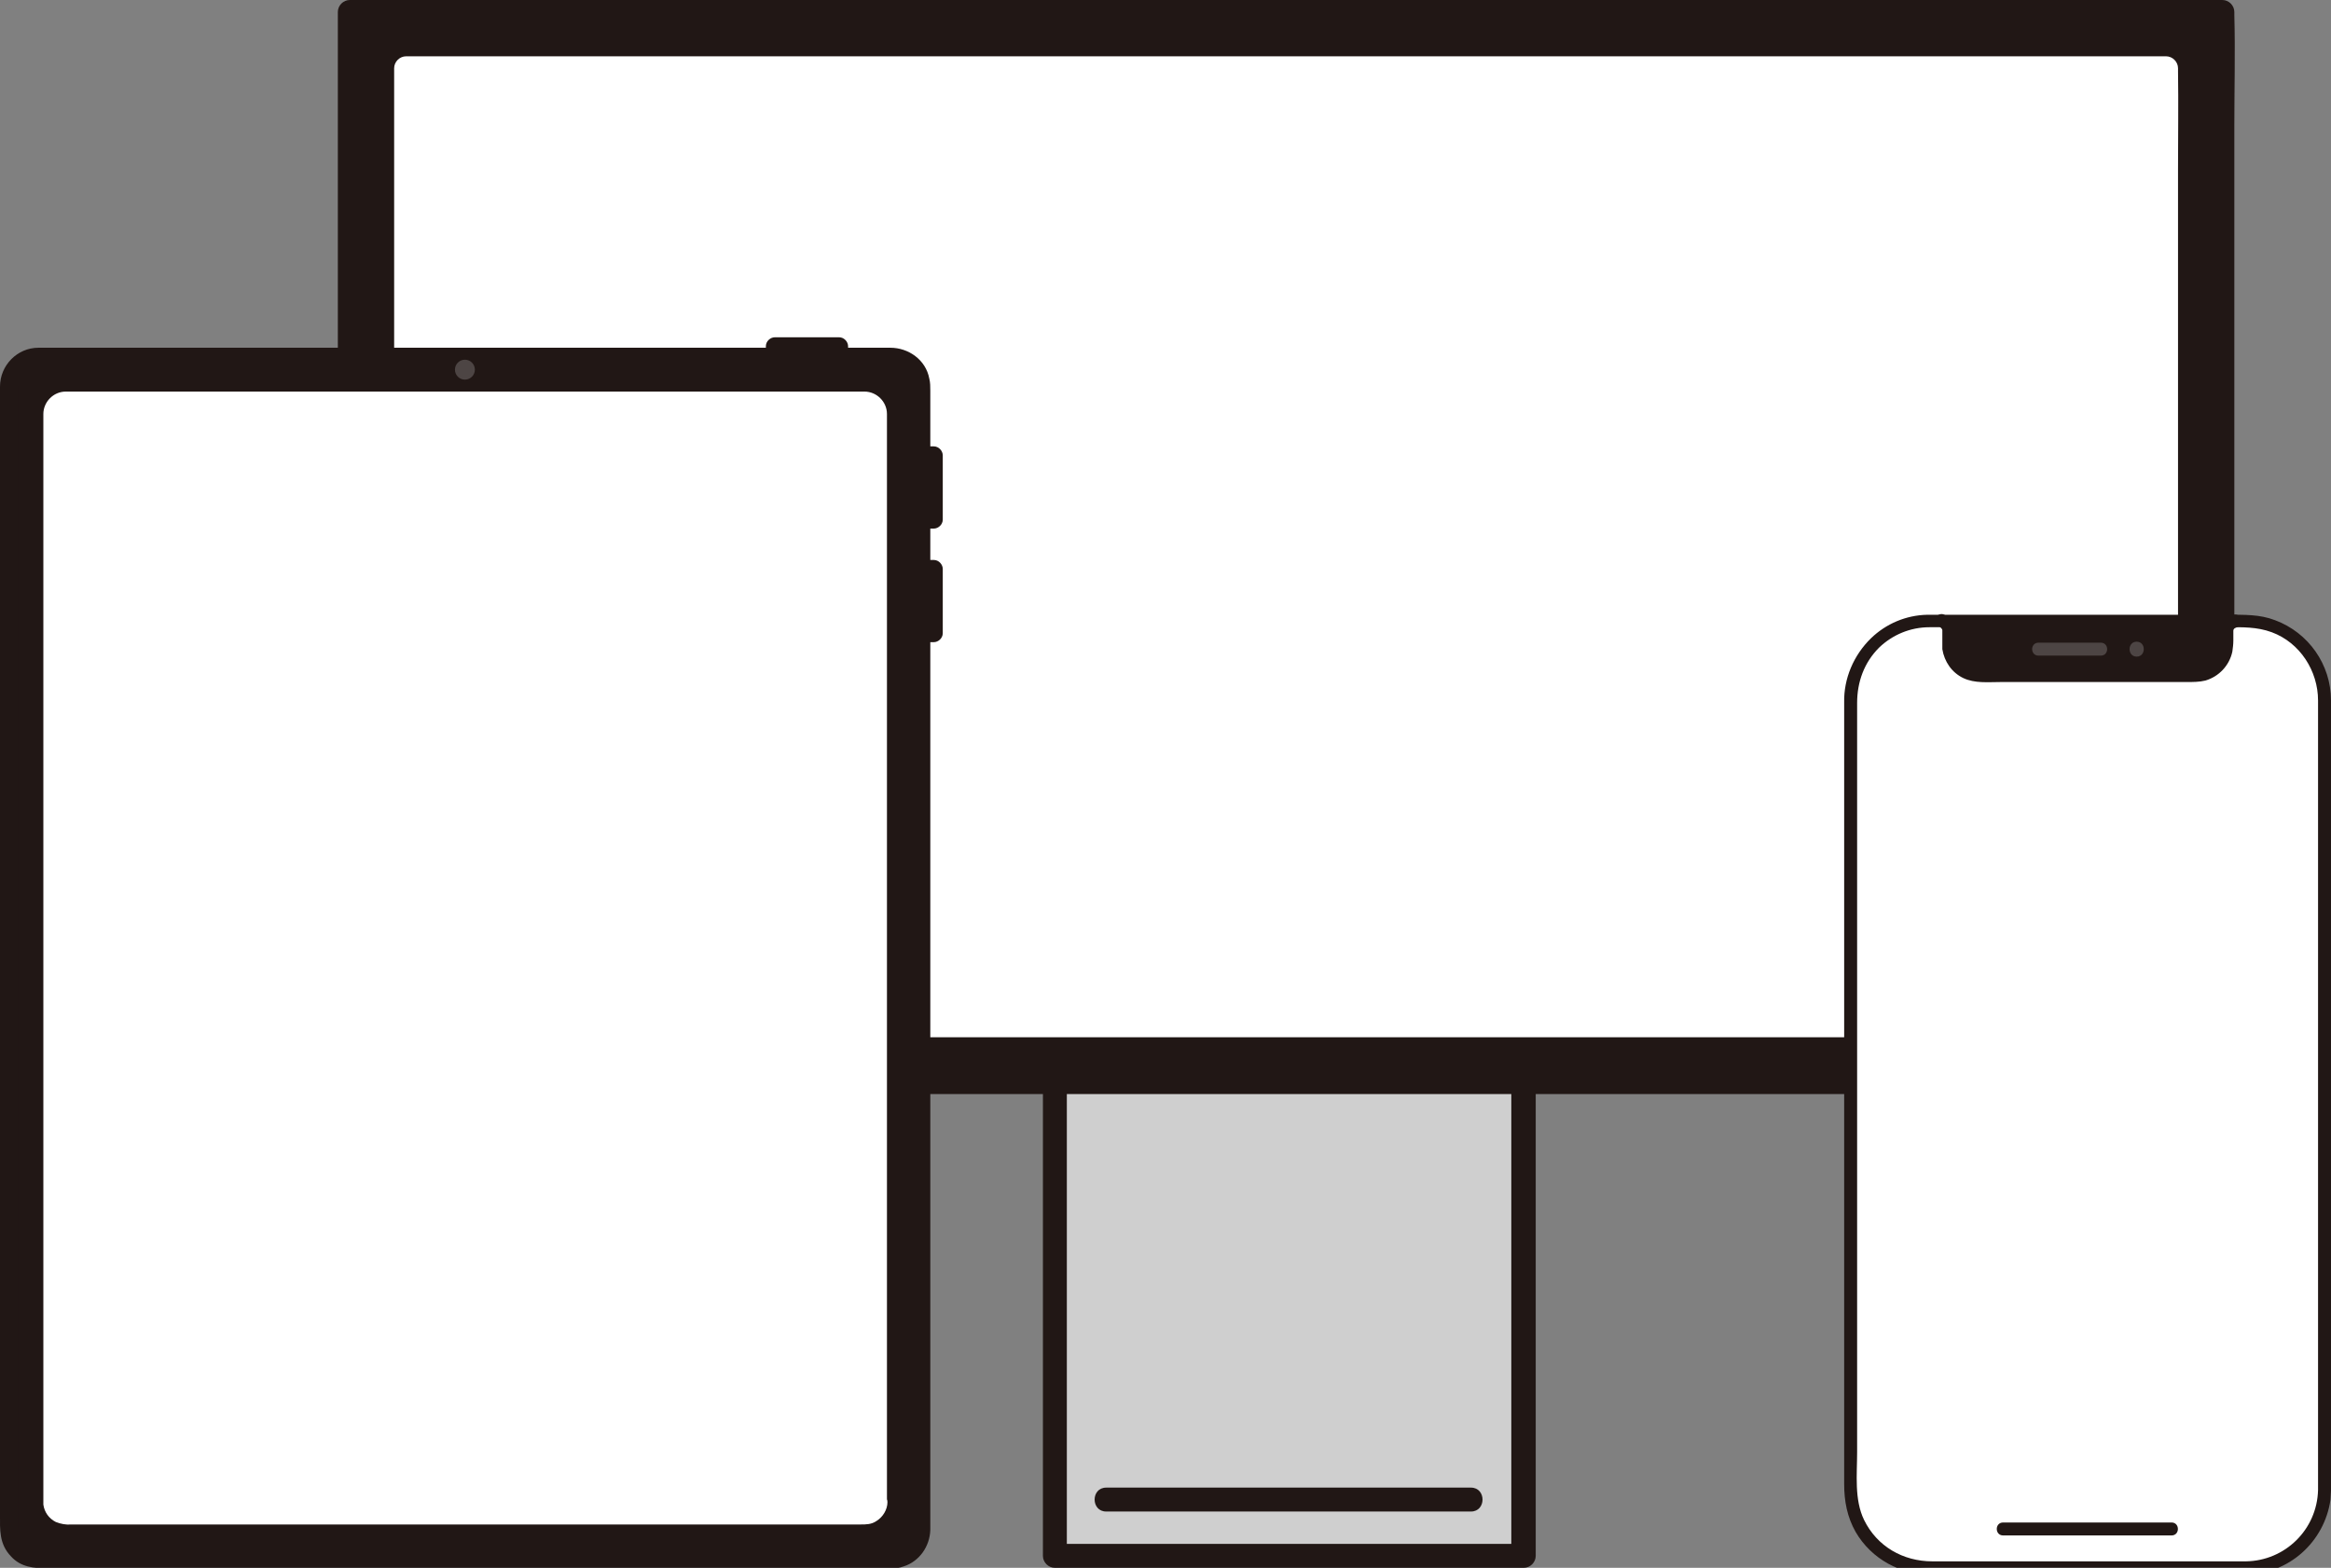
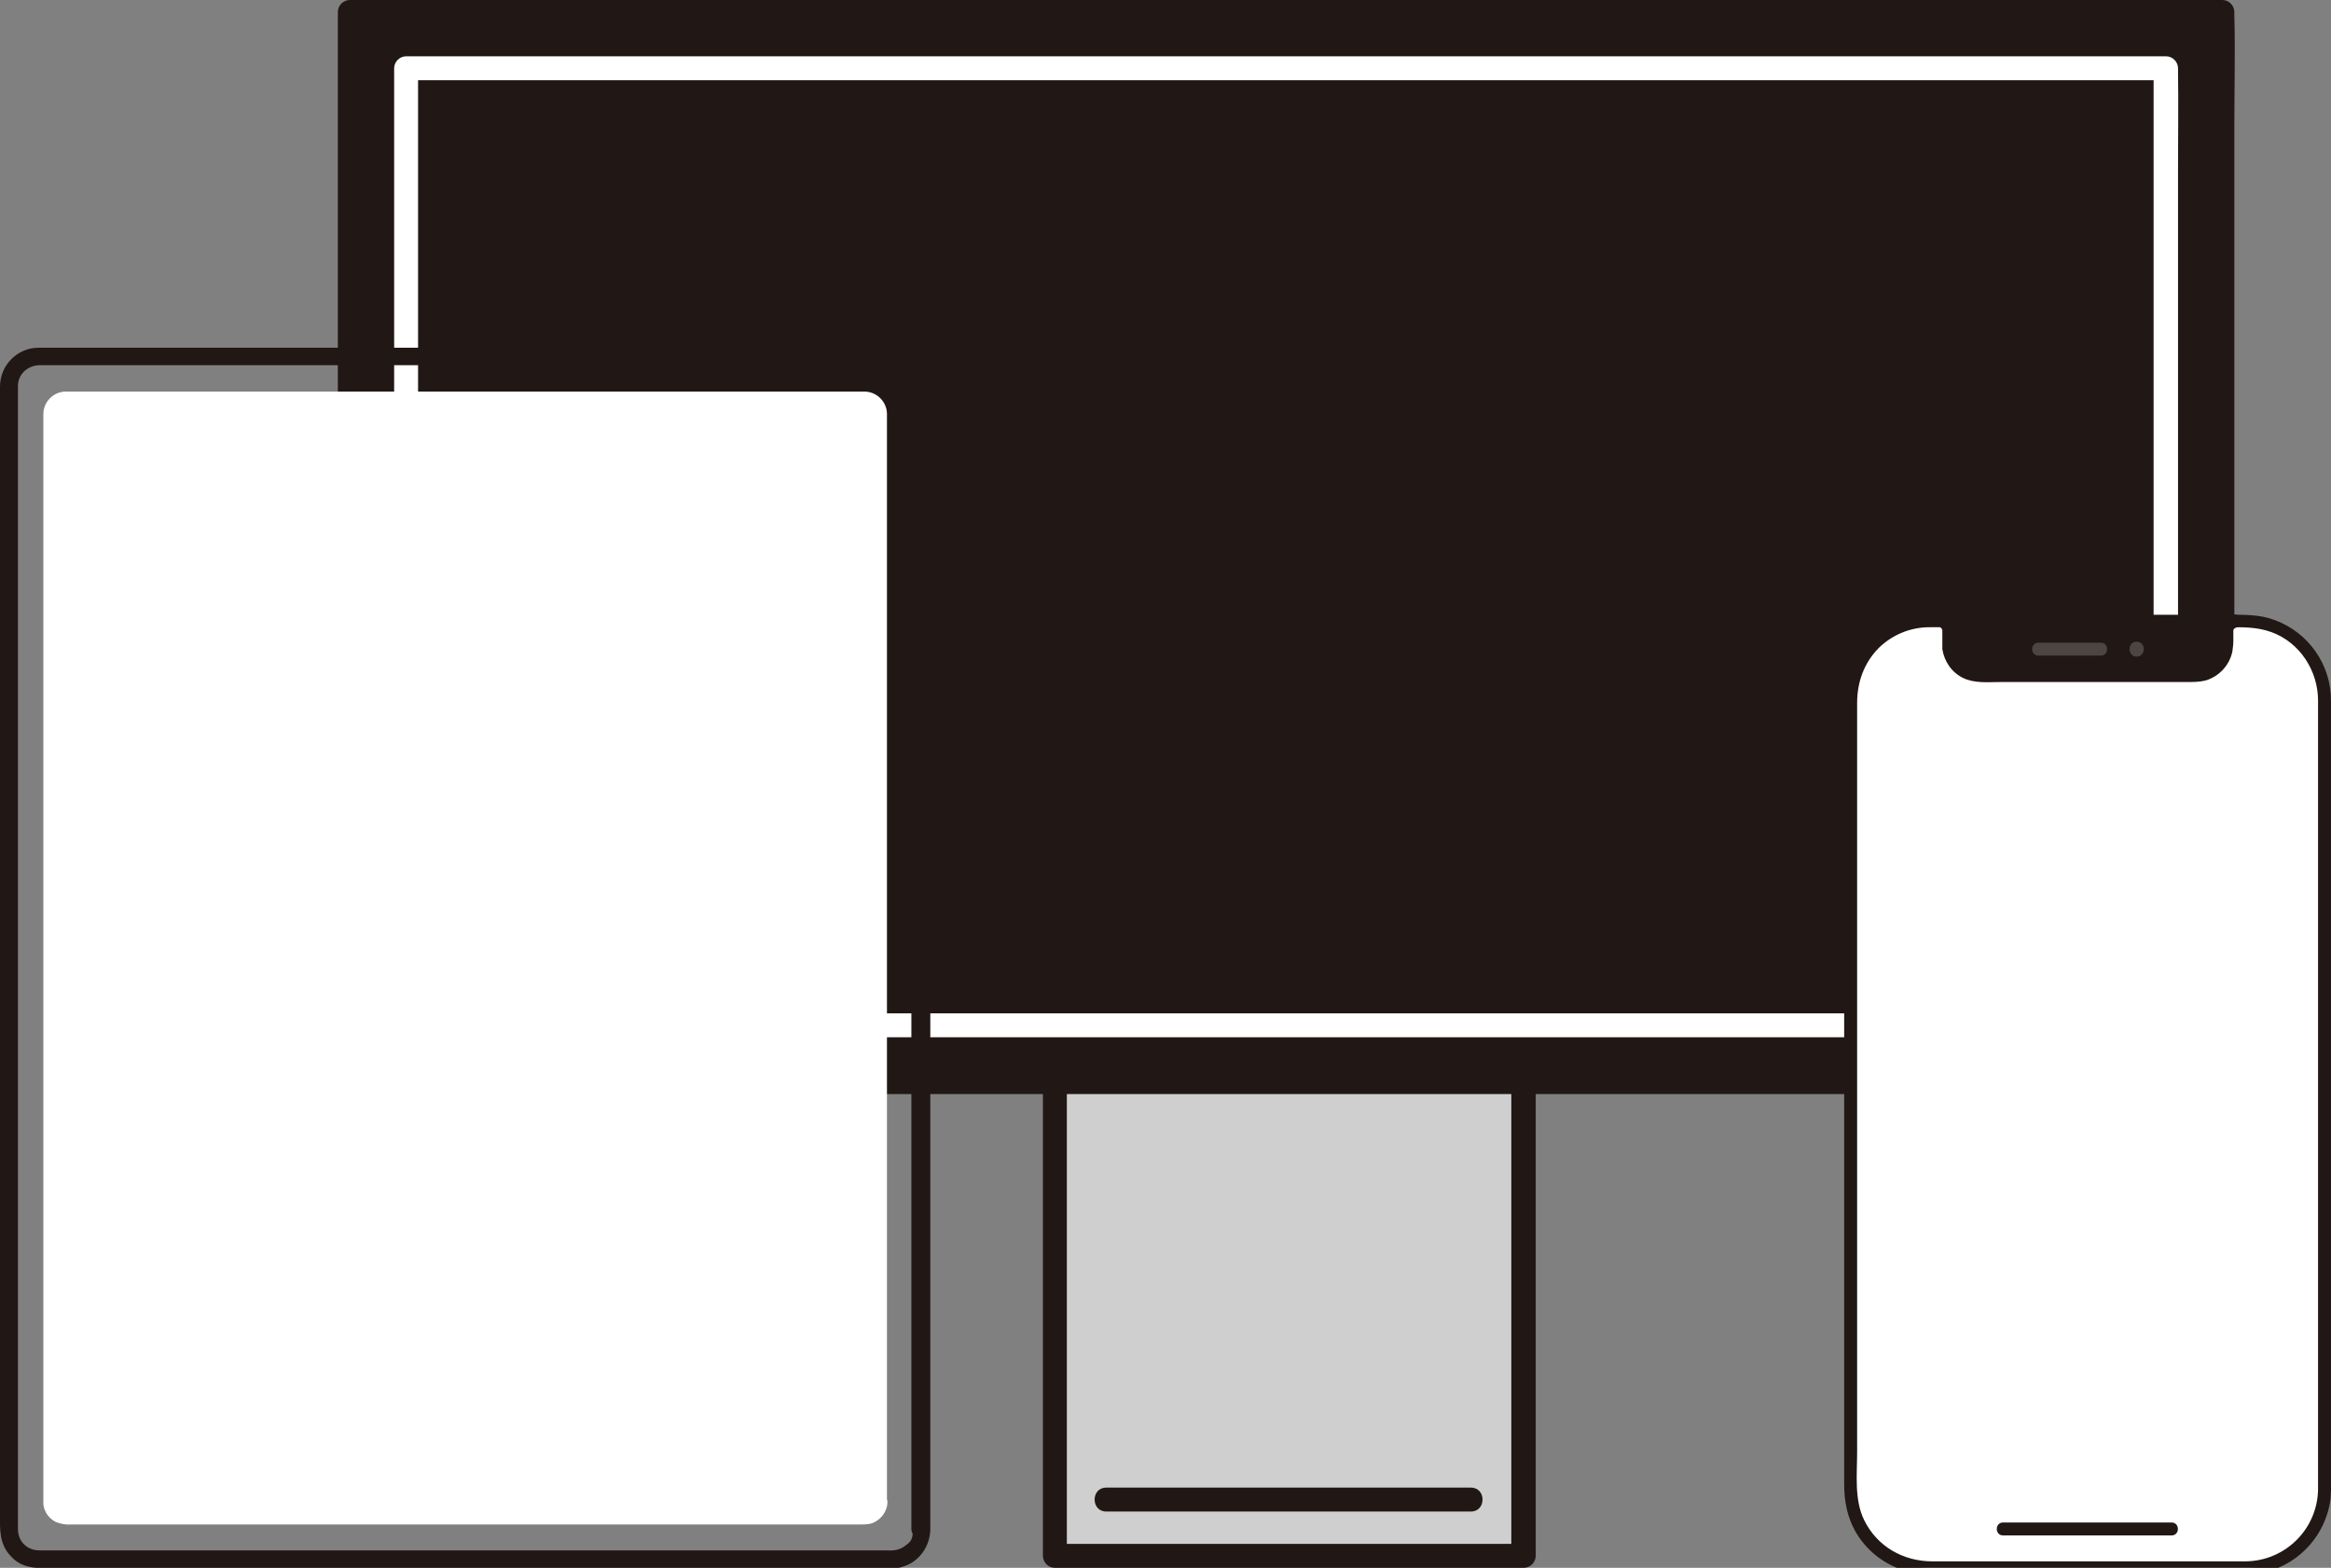
<svg xmlns="http://www.w3.org/2000/svg" version="1.1" viewBox="0 0 467.8 314.7">
  <rect x="0" y="0" width="467.8" height="314.7" fill="#808080" stroke="none" />
  <defs>
    <style>
      .cls-1 {
        fill: #211715;
      }

      .cls-2 {
        fill: #fff;
      }

      .cls-3 {
        fill: #4d4544;
      }

      .cls-4 {
        fill: #cfcfcf;
      }
    </style>
  </defs>
  <g>
    <g id="_レイヤー_1" data-name="レイヤー_1">
      <path class="cls-4" d="M305.7,217.2v95.1h-94v-95.1" />
      <path class="cls-1" d="M303.3,217.2v95.1l2.4-2.4h-79.4c-15.7,0-9.7,0-14.6,0l2.4,2.4v-95.1c0-3.1-4.8-3.1-4.8,0v95.1c0,1.3,1.1,2.4,2.4,2.4h94.1c1.3,0,2.4-1.1,2.4-2.4v-95.1c0-3.1-4.8-3.1-4.8,0h0Z" />
      <path class="cls-1" d="M222,303.4h73.2c3.1,0,3.1-4.8,0-4.8h-73.2c-3.1,0-3.1,4.8,0,4.8Z" />
      <path class="cls-1" d="M448.4,217.2V25.3c0-7.4.2-14.9,0-22.3v-.6c0-1.3-1.1-2.4-2.4-2.4H70.2c-1.3,0-2.4,1.1-2.4,2.4v214.8c0,1.3,1.1,2.4,2.4,2.4h375.8c3.1,0,3.1-4.8,0-4.8H70.2l2.4,2.4V2.4l-2.4,2.4h375.8l-2.4-2.4v214.8c0,3.1,4.8,3.1,4.8,0h0Z" />
      <path class="cls-1" d="M446,217.2V2.4H70.2v214.8h375.8Z" />
-       <path class="cls-2" d="M434.7,205.9V13.7H81.5v192.1h353.2Z" />
      <path class="cls-2" d="M437.1,205.9V33.9c0-6.5.1-13,0-19.6v-.6c0-1.3-1.1-2.4-2.4-2.4H81.5c-1.3,0-2.4,1.1-2.4,2.4v192.1c0,1.3,1.1,2.4,2.4,2.4h353.1c3.1,0,3.1-4.8,0-4.8H81.5l2.4,2.4V13.7l-2.4,2.4h353.1l-2.4-2.4v192.1c0,3.1,4.8,3.1,4.8,0h0Z" />
      <g>
        <path class="cls-1" d="M157.4,73.9v-4.4l-1.8,1.8h12.9l-1.8-1.8v4.3c0,2.3,3.5,2.3,3.5,0v-4.3c0-.9-.8-1.8-1.8-1.8h-12.9c-.9,0-1.8.8-1.8,1.8v4.4c0,2.3,3.5,2.3,3.5,0h.2Z" />
        <path class="cls-1" d="M183.2,93.3h4.2l-1.8-1.8v12.9l1.8-1.8h-4.2c-2.3,0-2.3,3.5,0,3.5h4.2c.9,0,1.8-.8,1.8-1.8v-12.9c0-.9-.8-1.8-1.8-1.8h-4.2c-2.3,0-2.3,3.5,0,3.5h0v.2Z" />
-         <path class="cls-1" d="M183.2,116.1h4.2l-1.8-1.8v12.9l1.8-1.8h-4.2c-2.3,0-2.3,3.5,0,3.5h4.2c.9,0,1.8-.8,1.8-1.8v-12.9c0-.9-.8-1.8-1.8-1.8h-4.2c-2.3,0-2.3,3.5,0,3.5h0v.2Z" />
-         <path class="cls-1" d="M184.9,307V77.5c0-3.3-2.6-5.9-5.9-5.9H7.7c-3.3,0-5.9,2.6-5.9,5.9v229.5c0,3.2,2.6,5.9,5.9,5.9h171.3c3.3,0,5.9-2.6,5.9-5.9h0Z" />
        <path class="cls-1" d="M186.7,307V78.4c0-.8,0-1.6-.2-2.4-.7-3.8-4.2-6.2-7.8-6.2H7.7C3.5,69.8,0,73.3,0,77.6v226.4c0,3-.2,5.9,2.2,8.4,2,2.2,4.6,2.4,7.4,2.4h165.8c2,0,4.2.3,6-.4,3.1-1,5.2-4,5.3-7.3,0-2.3-3.5-2.3-3.5,0s-.7,2.5-1.7,3.3c-1,.7-2.2.9-3.4.8H7.9c-2.4,0-4.2-1.7-4.3-4.1h0V77.5c0-2.5,2.1-4.2,4.4-4.2h170.7c2.4,0,4.2,1.8,4.2,4.2h0v229.4c0,2.3,3.5,2.3,3.5,0h.2Z" />
        <path class="cls-2" d="M176.5,301.6V83c0-1.6-1.3-2.9-2.9-2.9H13.1c-1.6,0-2.9,1.3-2.9,2.9v218.6c0,1.6,1.3,2.9,2.9,2.9h160.5c1.6,0,2.9-1.3,2.9-2.9Z" />
        <path class="cls-2" d="M178,301.6V83.1c0-2.5-2.1-4.5-4.5-4.5H13.2c-2.5,0-4.5,2.1-4.5,4.5h0v218.9c.2,1.5,1.1,2.8,2.5,3.5,1,.4,2.1.6,3.1.5h158.4c1.1,0,2.2,0,3.2-.7,1.3-.8,2.2-2.3,2.2-3.8,0-1.9-2.8-1.9-2.9,0,0,2.1-3,1.5-4.4,1.5H17.5c-1.5,0-3,0-4.5,0-.8,0-1.3-.8-1.2-1.6V83c0-1.1.9-1.5,2-1.5h153.9c2,0,4,0,5.9,0,2,0,1.5,2.6,1.5,4.1v216c0,1.9,2.9,1.9,2.9,0h0Z" />
-         <circle class="cls-3" cx="93.3" cy="74.2" r="2" />
      </g>
      <g>
        <rect class="cls-2" x="371.4" y="124.6" width="95.1" height="190.1" rx="15.8" ry="15.8" />
        <path class="cls-1" d="M448.6,124.6s-1.7.6-1.7,2.2v2.5c0,3.6-2.9,6.4-6.4,6.4-6.1,0-15.3,0-21.5,0-6.2,0-15.4,0-21.5,0-3.6,0-6.4-2.9-6.4-6.4v-2.5c0-1.6-1.5-2.2-1.5-2.2" />
        <path class="cls-1" d="M447.7,123.6c.5-.4-.1,0-.3,0-.4.3-.8.6-1.1,1.1-.7,1-.6,2.3-.6,3.5,0,1.1,0,2.2-.5,3.2-.5.9-1.1,1.6-2,2.2-.9.5-1.9.7-3,.7h-3.7s-8.3,0-8.3,0c-5.2,0-10.4,0-15.6,0-2.8,0-5.6,0-8.4,0h-4c-1.1,0-2.3,0-3.4,0-2.3-.4-4.1-2.2-4.4-4.6-.1-1.4.3-2.9-.2-4.2-.2-.6-.6-1.1-1.1-1.5-.2-.2-.4-.3-.6-.4-.2,0-.4-.3,0,0-1.2-1.1-3,.7-1.8,1.8.2.2.5.3.7.5.2.2.4.4.4.6,0,.5,0,1,0,1.5,0,.8,0,1.5,0,2.3.4,2.5,1.9,4.7,4.2,5.8,2.3,1.1,5,.8,7.5.8,2.9,0,5.7,0,8.6,0,5.3,0,10.7,0,16,0h8.7s4,0,4,0c1.3,0,2.6,0,3.8-.3,2.7-.8,4.8-3,5.4-5.8.1-.7.2-1.5.2-2.2,0-.7,0-1.4,0-2,0-.3.2-.5.5-.6.3-.1.6-.3.8-.5,1.2-1.1-.6-2.9-1.8-1.8Z" />
        <path class="cls-1" d="M450.7,313.4h-62.9c-5.9,0-11.1-3-13.7-8.3-2-4.1-1.4-9.2-1.4-13.6v-150.4c0-4.2,1.4-8.1,4.4-11.1,2.7-2.6,6.3-4.1,10.1-4.1.6,0,1.1,0,1.7,0h58c3.1,0,6-.1,9,1,5.7,2.1,9.3,7.8,9.3,13.7,0,1.3,0,2.5,0,3.8v144.8c0,3.3,0,6.6,0,9.9-.2,7.9-6.6,14.2-14.5,14.3-1.7,0-1.7,2.6,0,2.6,8.6,0,15.8-6.5,17-15,.1-1.4.2-2.9.1-4.3v-144.7c0-3.8,0-7.6,0-11.4,0-7.2-4.5-13.6-11.2-16.1-3.1-1.2-6.2-1.1-9.5-1.1h-58.4c-.7,0-1.4,0-2,0-4.2.1-8.2,1.8-11.2,4.7-3.5,3.4-5.5,8.1-5.4,12.9v156.9c0,3.4.6,6.6,2.3,9.6,3.2,5.5,9.1,8.6,15.3,8.6h62.9c1.7,0,1.7-2.6,0-2.6Z" />
        <path class="cls-1" d="M402,308.2h29s4.8,0,4.8,0c1.7,0,1.7-2.6,0-2.6h-29.1s-4.7,0-4.7,0c-1.7,0-1.7,2.6,0,2.6h0Z" />
        <path class="cls-3" d="M409.1,131.6c4.2,0,8.3,0,12.5,0,1.7,0,1.7-2.6,0-2.6-4.2,0-8.3,0-12.5,0-1.7,0-1.7,2.6,0,2.6Z" />
        <path class="cls-3" d="M428.8,131.8c1.9,0,1.9-3,0-3s-1.9,3,0,3Z" />
      </g>
    </g>
  </g>
</svg>